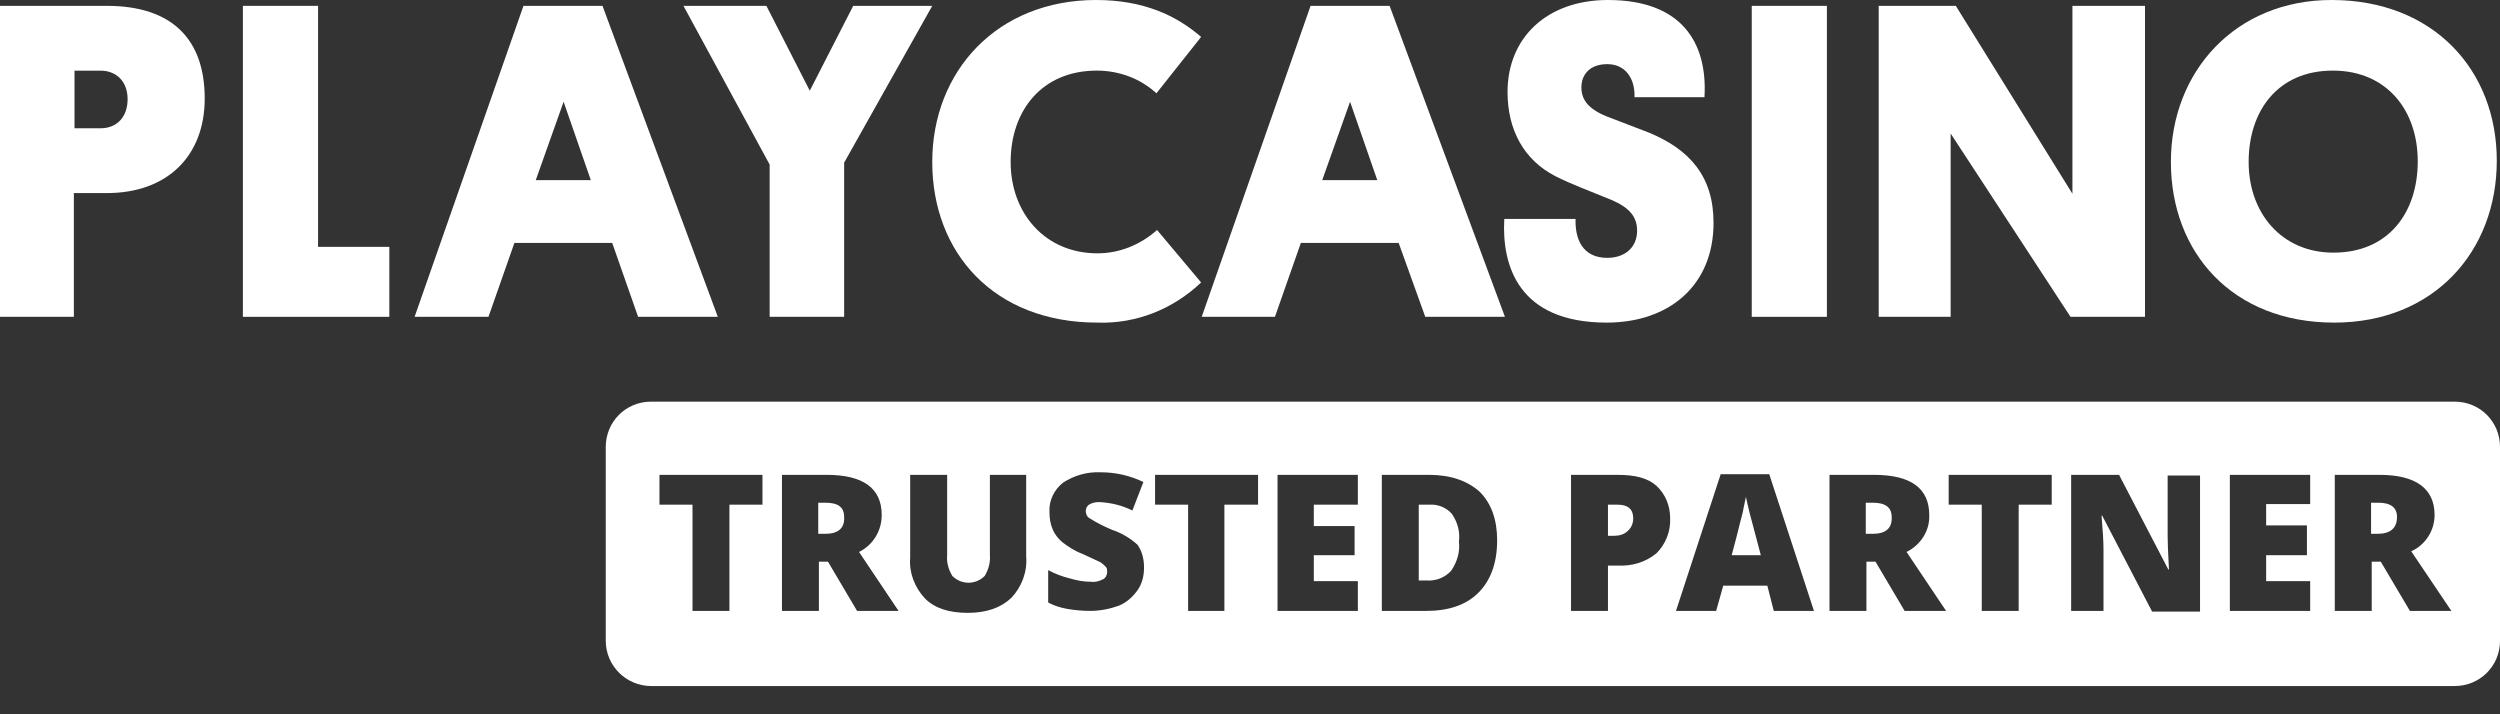
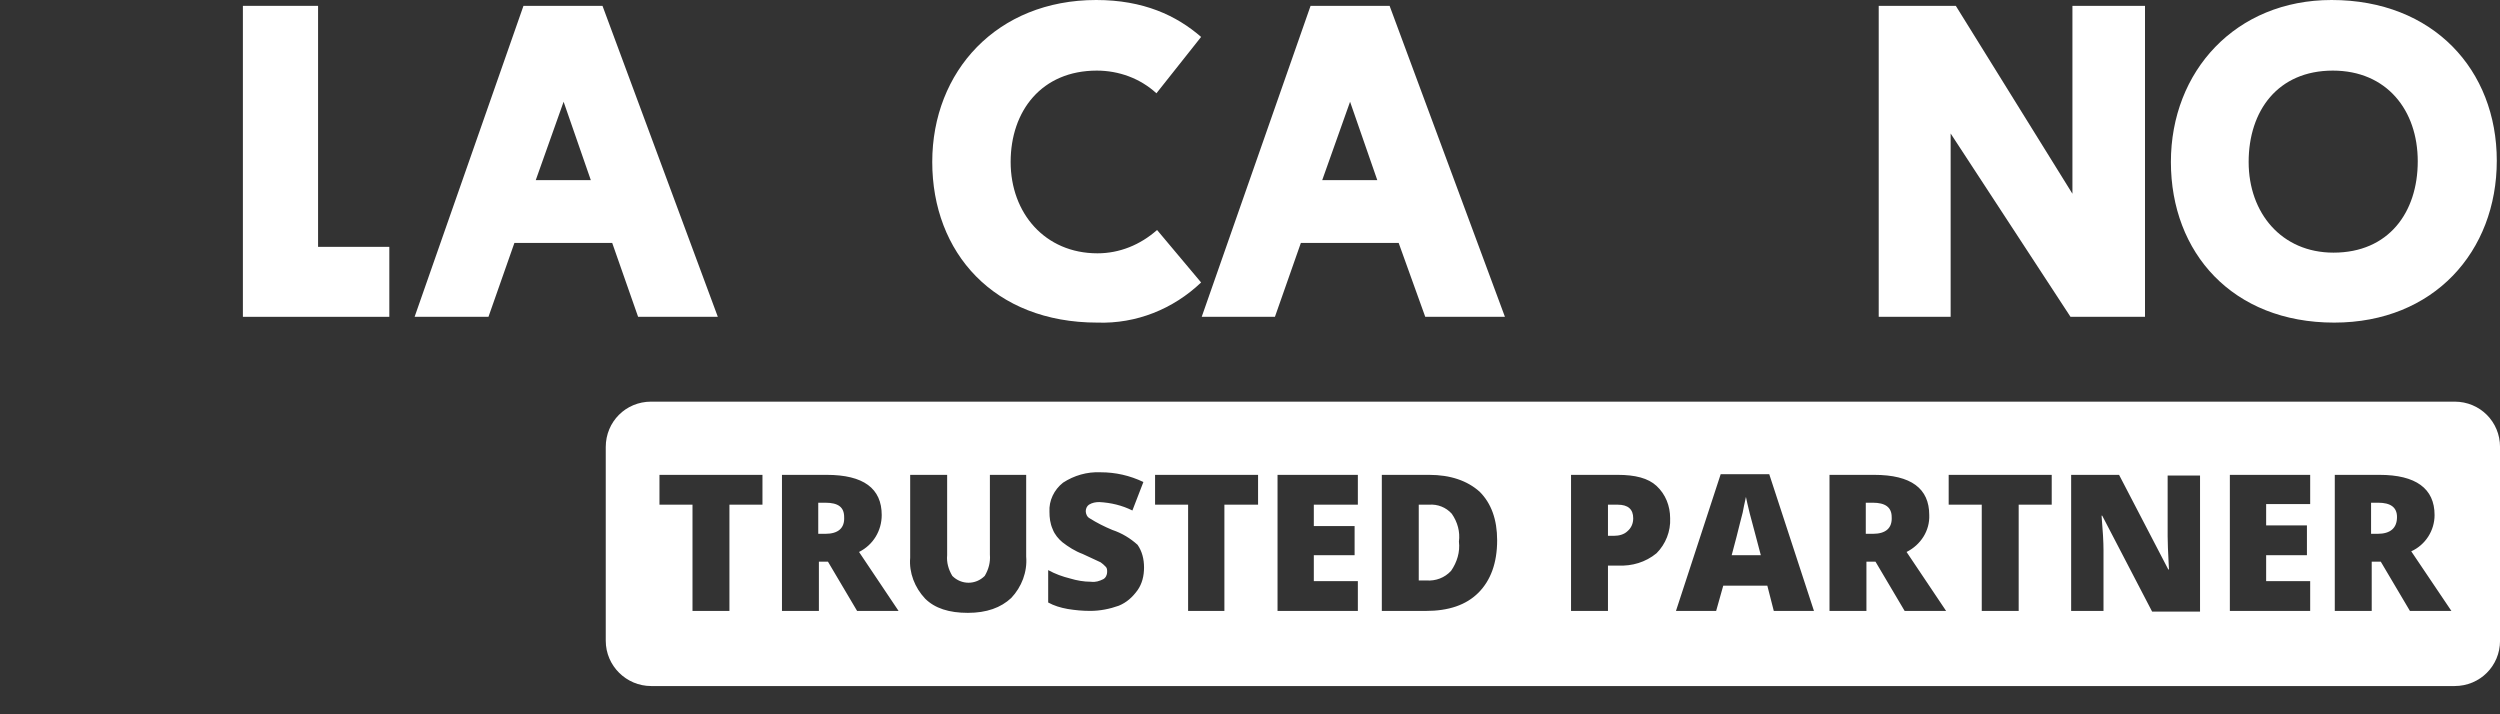
<svg xmlns="http://www.w3.org/2000/svg" width="70" height="20" viewBox="0 0 70 20" fill="none">
  <rect x="0" y="0" width="70" height="20" fill="#333333" stroke="none" />
-   <path d="M2.993 5.406H2.068V8.871H0V0.164H2.993C4.825 0.164 5.732 1.107 5.732 2.758C5.732 4.372 4.68 5.406 2.993 5.406ZM2.086 1.978V3.592H2.812C3.283 3.592 3.573 3.266 3.573 2.776C3.573 2.286 3.265 1.978 2.812 1.978H2.086Z" fill="white" />
  <path d="M6.801 8.871V0.164H8.906V6.912H10.901V8.871H6.801Z" fill="white" />
  <path d="M17.142 6.803H14.403L13.677 8.871H11.609L14.657 0.164H16.87L20.099 8.871H17.867L17.142 6.803ZM15.001 5.044H16.543L15.781 2.849L15.001 5.044Z" fill="white" />
-   <path d="M19.137 0.164H21.459L22.674 2.54L23.89 0.164H26.103L23.636 4.554V8.871H21.55V4.608L19.137 0.164Z" fill="white" />
  <path d="M33.631 7.909C32.851 8.653 31.817 9.07 30.729 9.033C27.827 9.033 26.103 7.074 26.103 4.535C26.103 1.995 27.917 0 30.693 0C32.017 0 32.942 0.435 33.631 1.034L32.38 2.612C31.926 2.195 31.328 1.977 30.711 1.977C29.169 1.977 28.298 3.102 28.298 4.535C28.298 5.968 29.26 7.093 30.729 7.093C31.346 7.093 31.926 6.857 32.398 6.44L33.631 7.909Z" fill="white" />
  <path d="M39.163 6.803H36.424L35.698 8.871H33.648L36.696 0.164H38.909L42.138 8.871H39.907L39.163 6.803ZM37.022 5.044H38.564L37.802 2.849L37.022 5.044Z" fill="white" />
-   <path d="M45.095 3.301L46.184 3.719C47.308 4.19 47.979 4.934 47.979 6.24C47.979 8 46.728 9.033 44.986 9.033C42.501 9.033 42.048 7.419 42.12 6.131H44.116C44.098 6.675 44.297 7.22 45.005 7.22C45.476 7.22 45.839 6.947 45.839 6.458C45.839 5.968 45.494 5.732 44.914 5.514C44.478 5.333 44.025 5.17 43.553 4.934C42.664 4.48 42.211 3.628 42.211 2.576C42.211 1.052 43.318 0 45.023 0C47.072 0 47.816 1.179 47.725 2.721H45.766C45.785 2.177 45.494 1.796 45.005 1.796C44.515 1.796 44.279 2.086 44.279 2.449C44.279 2.812 44.497 3.084 45.095 3.301Z" fill="white" />
-   <path d="M51.153 8.871H49.049V0.164H51.153V8.871Z" fill="white" />
  <path d="M54.618 3.738V8.871H52.604V0.164H54.763L58.028 5.425V0.164H60.06V8.871H57.974L54.618 3.738Z" fill="white" />
  <path d="M65.284 0C68.132 0 69.91 1.959 69.91 4.499C69.91 7.038 68.15 9.033 65.357 9.033C62.509 9.033 60.785 7.074 60.785 4.535C60.785 1.995 62.599 0 65.284 0ZM65.338 7.074C66.88 7.074 67.697 5.95 67.697 4.517C67.697 3.084 66.826 1.977 65.32 1.977C63.779 1.977 62.962 3.102 62.962 4.535C62.962 5.968 63.887 7.074 65.338 7.074Z" fill="white" />
  <path fill-rule="evenodd" clip-rule="evenodd" d="M70.001 17.94V12.516C70.001 11.808 69.438 11.246 68.731 11.246H18.23C17.523 11.246 16.961 11.808 16.961 12.516V17.94C16.961 18.647 17.541 19.209 18.23 19.209H68.731C69.438 19.209 70.001 18.647 70.001 17.94ZM21.349 13.296H18.465V14.131H19.39V17.106H20.424V14.131H21.349V13.296ZM23.146 13.296C24.18 13.296 24.688 13.677 24.688 14.421C24.688 14.856 24.453 15.255 24.053 15.455L25.16 17.106H23.999L23.183 15.727H22.929V17.106H21.895V13.296H23.146ZM22.911 14.947H23.11C23.473 14.947 23.654 14.784 23.636 14.476C23.636 14.203 23.473 14.076 23.11 14.076H22.911V14.947ZM27.717 13.296V15.528C27.735 15.745 27.68 15.945 27.572 16.126C27.318 16.38 26.919 16.38 26.665 16.126C26.556 15.945 26.501 15.745 26.52 15.546V13.296H25.485V15.618C25.449 16.035 25.613 16.453 25.903 16.761C26.175 17.033 26.574 17.16 27.1 17.16C27.626 17.16 28.025 17.015 28.315 16.743C28.605 16.435 28.769 16.017 28.733 15.582V13.296H27.717ZM30.51 14.512C30.709 14.639 30.927 14.747 31.145 14.838C31.417 14.929 31.652 15.074 31.852 15.255C31.979 15.437 32.033 15.654 32.033 15.89C32.033 16.126 31.979 16.344 31.852 16.525C31.707 16.725 31.544 16.87 31.326 16.96C31.072 17.051 30.8 17.105 30.528 17.105C30.31 17.105 30.111 17.087 29.893 17.051C29.693 17.015 29.512 16.96 29.349 16.87V15.963C29.548 16.072 29.748 16.144 29.965 16.198C30.147 16.253 30.346 16.289 30.546 16.289C30.673 16.307 30.782 16.271 30.891 16.217C30.963 16.18 31 16.09 31 16.017V16.017C31 15.963 31 15.908 30.963 15.872C30.909 15.818 30.872 15.781 30.818 15.745C30.778 15.725 30.711 15.694 30.614 15.65L30.614 15.65C30.534 15.613 30.433 15.566 30.31 15.509C30.111 15.437 29.911 15.31 29.748 15.183C29.639 15.092 29.53 14.965 29.476 14.82C29.403 14.657 29.385 14.493 29.385 14.33C29.367 14.022 29.512 13.713 29.766 13.514C30.074 13.314 30.437 13.206 30.818 13.224C31.235 13.224 31.634 13.314 32.015 13.496L31.707 14.294C31.417 14.149 31.108 14.076 30.782 14.058C30.673 14.058 30.582 14.076 30.491 14.131C30.437 14.167 30.401 14.239 30.401 14.312C30.401 14.385 30.437 14.475 30.51 14.512ZM35.226 13.296H32.342V14.131H33.267V17.106H34.283V14.131H35.226V13.296ZM36.787 15.546V16.271H38.02V17.106H35.771V13.296H38.02V14.131H36.787V14.729H37.929V15.546H36.787ZM40.015 13.296H38.691V17.106H39.925C40.56 17.106 41.049 16.942 41.394 16.598C41.739 16.253 41.92 15.763 41.92 15.129C41.92 14.548 41.757 14.095 41.43 13.768C41.086 13.46 40.614 13.296 40.015 13.296ZM40.632 15.981C40.451 16.181 40.197 16.271 39.943 16.253H39.725V14.131H40.015C40.251 14.113 40.487 14.203 40.65 14.385C40.814 14.621 40.886 14.893 40.85 15.165C40.886 15.455 40.795 15.745 40.632 15.981ZM45.295 13.296C45.785 13.296 46.147 13.387 46.383 13.605C46.637 13.841 46.764 14.167 46.764 14.512C46.782 14.875 46.637 15.237 46.383 15.491C46.075 15.745 45.694 15.854 45.313 15.836H45.023V17.106H43.989V13.296H45.295ZM45.204 15.002C45.331 15.002 45.476 14.965 45.567 14.875C45.676 14.784 45.73 14.657 45.73 14.512C45.73 14.258 45.585 14.131 45.295 14.131H45.023V15.002H45.204ZM48.179 13.278L46.927 17.106H48.052L48.251 16.398H49.485L49.666 17.106H50.791L49.539 13.278H48.179ZM48.487 15.546C48.591 15.166 48.665 14.867 48.719 14.648C48.751 14.521 48.776 14.421 48.796 14.348C48.82 14.215 48.844 14.107 48.863 14.022L48.863 14.022C48.872 13.98 48.88 13.943 48.886 13.913C48.904 14.004 48.941 14.167 48.995 14.385C49.025 14.504 49.055 14.613 49.082 14.711L49.082 14.711L49.082 14.711L49.082 14.712C49.104 14.791 49.124 14.864 49.14 14.929L49.303 15.546H48.487ZM52.477 13.296C53.511 13.296 54.019 13.677 54.019 14.421C54.037 14.856 53.783 15.255 53.384 15.455L54.491 17.106H53.33L52.514 15.727H52.26V17.106H51.226V13.296H52.477ZM52.242 14.947H52.441C52.804 14.947 52.985 14.784 52.967 14.476C52.967 14.203 52.786 14.076 52.441 14.076H52.242V14.947ZM57.448 13.296H54.563V14.131H55.489V17.106H56.523V14.131H57.448V13.296ZM60.694 15.02V13.315H61.601V17.124H60.259L58.862 14.439H58.844C58.88 14.856 58.898 15.183 58.898 15.401V17.106H57.992V13.296H59.334L60.712 15.945H60.731L60.72 15.727L60.72 15.727L60.72 15.726C60.706 15.444 60.694 15.209 60.694 15.02ZM63.452 16.271V15.546H64.594V14.711H63.452V14.113H64.685V13.296H62.436V17.106H64.685V16.271H63.452ZM68.168 14.421C68.168 14.856 67.914 15.255 67.515 15.437L68.639 17.106H67.478L66.662 15.727H66.408V17.106H65.374V13.296H66.626C67.642 13.296 68.168 13.677 68.168 14.421ZM66.39 14.947H66.572C66.934 14.947 67.116 14.784 67.116 14.476C67.116 14.203 66.934 14.076 66.59 14.076H66.39V14.947Z" fill="white" />
</svg>